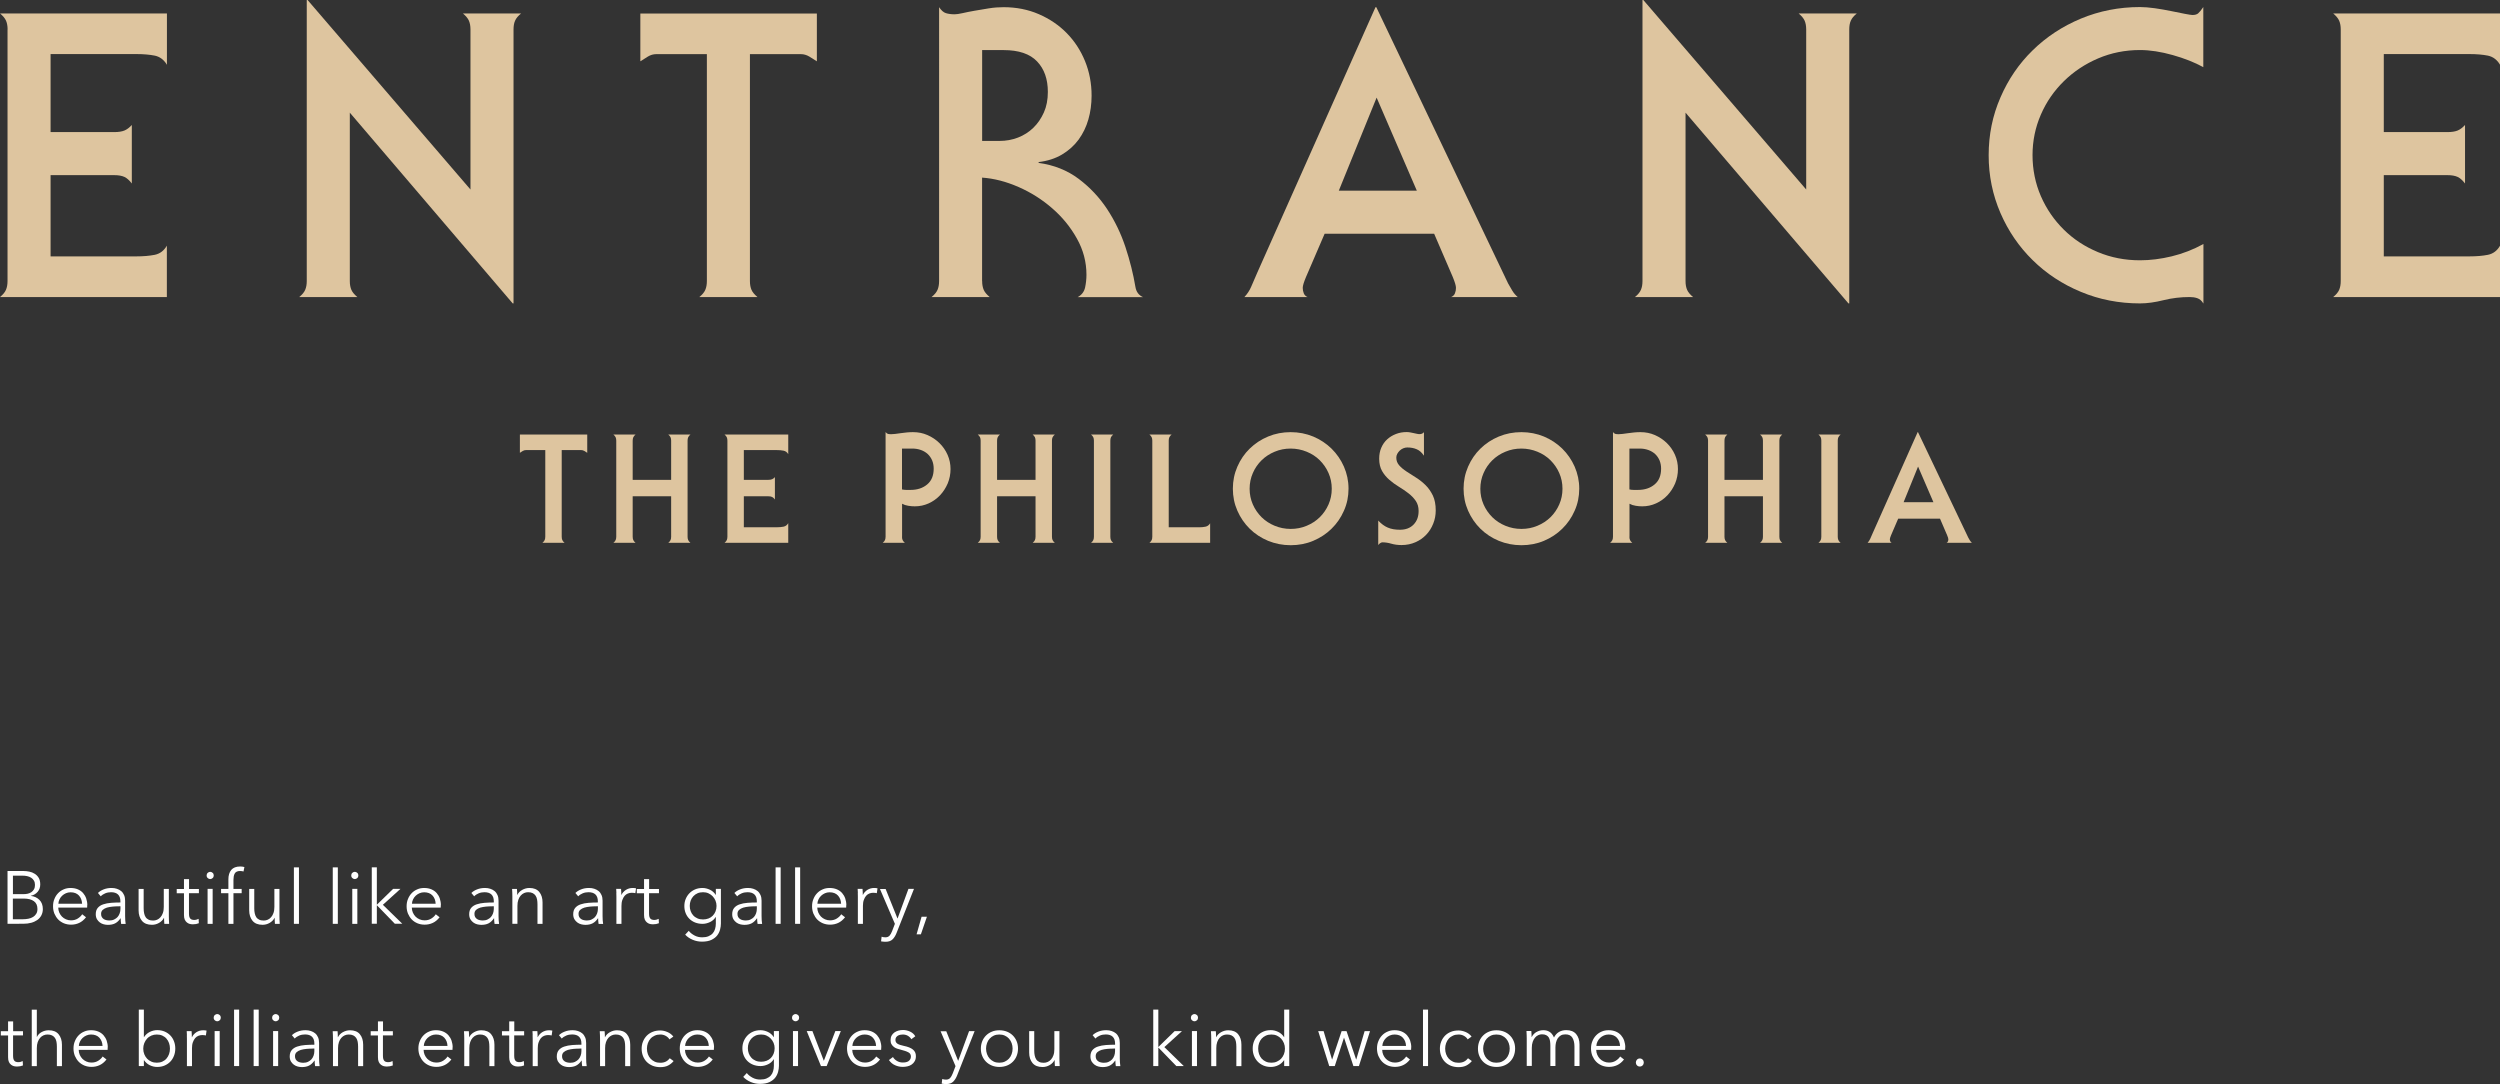
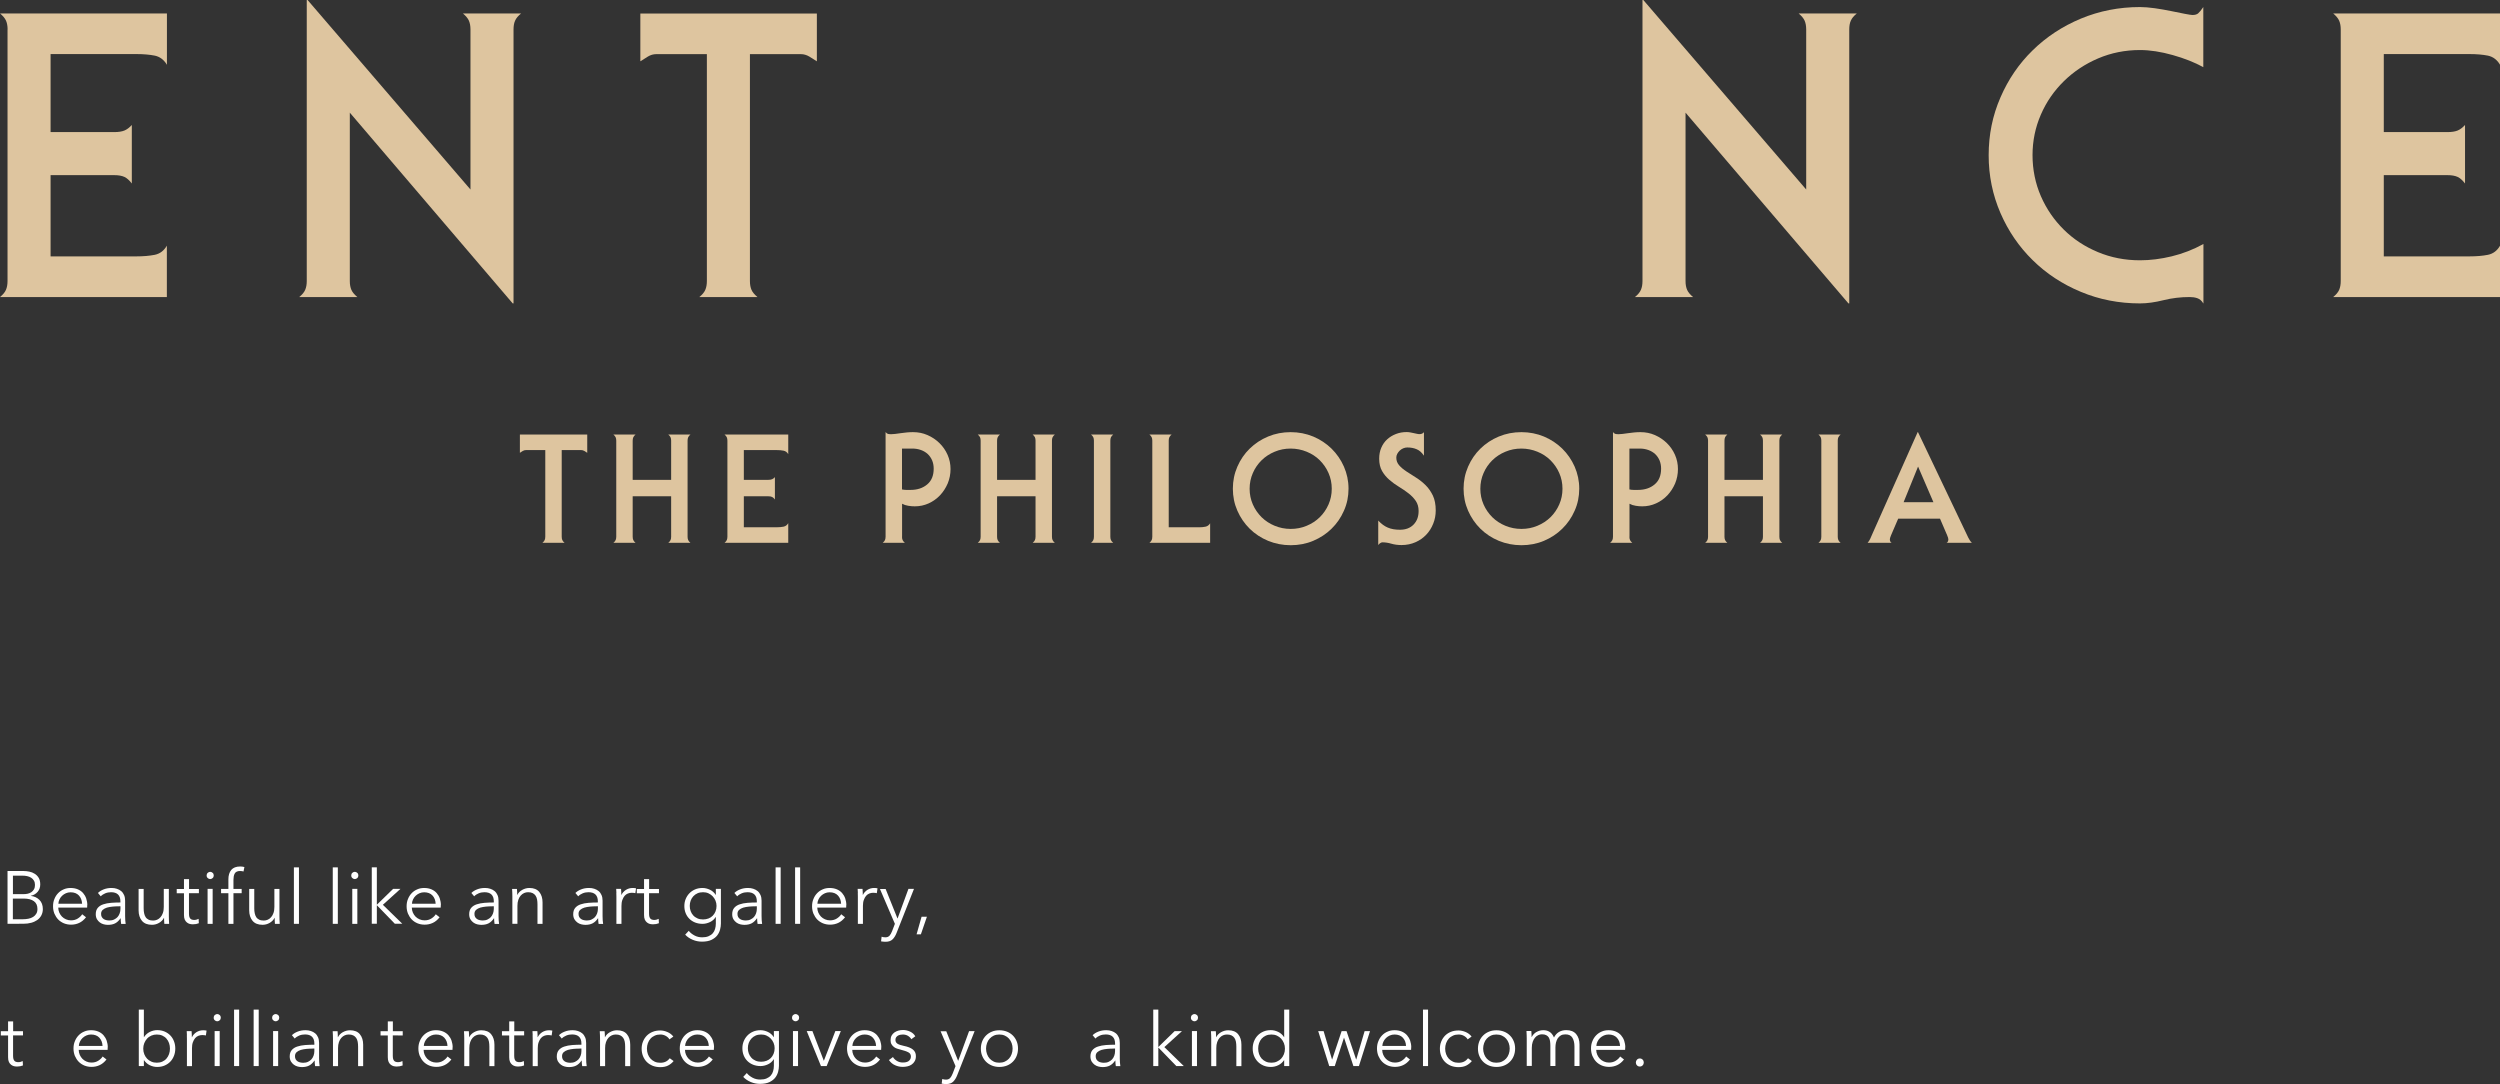
<svg xmlns="http://www.w3.org/2000/svg" id="_レイヤー_2" data-name="レイヤー 2" viewBox="0 0 365.27 158.38">
  <rect x="0" y="0" width="365.27" height="158.38" fill="#333333" stroke="none" />
  <defs>
    <style>
      .cls-1 {
        fill: #fff;
      }

      .cls-2 {
        fill: #dec59f;
      }
    </style>
  </defs>
  <g id="_レイヤー_1-2" data-name="レイヤー 1">
    <g>
      <g>
        <path class="cls-2" d="M1.11,4.3c0-.5-.08-.93-.23-1.28-.16-.35-.45-.7-.87-1.05h24.38v7.5c-.43-.73-1.02-1.18-1.77-1.34-.76-.15-1.66-.23-2.71-.23H7.39v11.4h9.31c.62,0,1.11-.08,1.48-.23.37-.15.73-.43,1.08-.81v8.55c-.35-.46-.71-.78-1.08-.96-.37-.17-.86-.26-1.48-.26H7.39v11.87h12.51c1.05,0,1.95-.08,2.71-.23.76-.16,1.35-.6,1.77-1.34v7.51H0c.43-.35.72-.7.87-1.05.15-.35.23-.78.23-1.28V4.3Z" />
        <path class="cls-2" d="M44.94,0l23.8,27.69V4.3c0-.5-.08-.93-.23-1.28-.16-.35-.45-.7-.87-1.05h8.49c-.43.35-.72.7-.87,1.05-.16.35-.23.78-.23,1.28v40.03h-.12l-23.8-27.87v24.61c0,.51.08.93.23,1.28s.45.7.87,1.05h-8.49c.43-.35.72-.7.87-1.05.15-.35.23-.78.23-1.28V0h.12Z" />
        <path class="cls-2" d="M119.35,1.98v6.98c-.35-.23-.72-.46-1.11-.7-.39-.23-.8-.35-1.22-.35h-7.45v33.16c0,.51.08.93.23,1.28s.45.7.87,1.05h-8.49c.43-.35.72-.7.87-1.05.15-.35.23-.78.23-1.28V7.91h-7.39c-.43,0-.84.12-1.22.35-.39.23-.76.47-1.11.7V1.98h25.77Z" />
-         <path class="cls-2" d="M143.5,41.07c0,.51.08.93.23,1.28s.45.7.87,1.05h-8.49c.43-.35.72-.7.87-1.05.15-.35.23-.78.23-1.28V1.05c.31.46.64.76.99.87s.78.17,1.28.17c.27,0,.66-.06,1.16-.17.5-.12,1.08-.23,1.75-.35.66-.12,1.36-.23,2.09-.35.74-.12,1.45-.17,2.15-.17,1.86,0,3.58.34,5.15,1.02,1.57.68,2.93,1.6,4.07,2.76,1.14,1.16,2.04,2.53,2.68,4.1.64,1.57.96,3.25.96,5.03,0,1.24-.16,2.41-.47,3.49-.31,1.09-.79,2.07-1.42,2.94-.64.87-1.45,1.6-2.42,2.18s-2.11.95-3.43,1.11v.12c2.25.31,4.2,1.09,5.85,2.33,1.65,1.24,3.03,2.71,4.16,4.42,1.12,1.71,2.02,3.56,2.68,5.56.66,2,1.14,3.93,1.45,5.79.12.74.49,1.24,1.11,1.51h-9.54c.58-.31.94-.78,1.08-1.4.13-.62.2-1.24.2-1.86,0-1.86-.46-3.63-1.4-5.3-.93-1.67-2.13-3.14-3.61-4.42-1.47-1.28-3.11-2.32-4.92-3.11-1.8-.79-3.58-1.25-5.32-1.37v15.12ZM143.5,20.59h2.56c.93,0,1.82-.16,2.68-.49.85-.33,1.6-.81,2.24-1.43.64-.62,1.15-1.37,1.54-2.24s.58-1.87.58-3c0-1.86-.52-3.35-1.57-4.45-1.05-1.11-2.68-1.66-4.89-1.66h-3.14v13.26Z" />
-         <path class="cls-2" d="M181.82,43.4c.43-.46.76-.97.99-1.51.23-.54.54-1.26.93-2.15L200.97,1.05h.12l19.26,40.37c.19.35.4.7.61,1.05s.47.66.79.93h-9.72c.27-.12.46-.3.55-.55.1-.25.15-.51.15-.79,0-.31-.16-.83-.46-1.57l-2.73-6.34h-16l-2.73,6.34c-.31.74-.47,1.26-.47,1.57,0,.27.05.53.15.79.1.25.28.44.55.55h-9.19ZM201.14,14.25l-5.53,13.61h11.4l-5.88-13.61Z" />
        <path class="cls-2" d="M240.1,0l23.8,27.69V4.3c0-.5-.08-.93-.23-1.28-.16-.35-.45-.7-.87-1.05h8.49c-.43.35-.72.7-.87,1.05-.16.35-.23.78-.23,1.28v40.03h-.12l-23.8-27.87v24.61c0,.51.08.93.23,1.28s.45.7.87,1.05h-8.49c.43-.35.72-.7.87-1.05.15-.35.23-.78.23-1.28V0h.12Z" />
        <path class="cls-2" d="M321.92,44.33c-.23-.39-.52-.64-.87-.76s-.72-.17-1.11-.17c-1.32,0-2.6.15-3.84.46-1.24.31-2.39.47-3.43.47-3.06,0-5.94-.56-8.64-1.69-2.7-1.12-5.04-2.66-7.04-4.63-2-1.96-3.57-4.26-4.71-6.89-1.14-2.64-1.72-5.45-1.72-8.44s.57-5.8,1.72-8.44c1.14-2.64,2.71-4.94,4.71-6.89,2-1.96,4.34-3.5,7.04-4.63,2.7-1.12,5.58-1.69,8.64-1.69.62,0,1.34.06,2.15.17.81.12,1.6.25,2.36.41.76.15,1.43.29,2.04.41.6.12.98.17,1.13.17.35,0,.62-.08.81-.23.19-.16.45-.47.76-.93v8.78c-1.28-.7-2.77-1.29-4.48-1.77s-3.3-.73-4.77-.73c-2.17,0-4.21.41-6.11,1.22-1.9.81-3.57,1.92-5,3.32s-2.56,3.02-3.37,4.89c-.81,1.86-1.22,3.84-1.22,5.93s.41,4.13,1.22,5.99c.81,1.86,1.93,3.49,3.35,4.89,1.41,1.4,3.08,2.49,5,3.29,1.92.8,3.96,1.19,6.14,1.19,1.47,0,3.02-.19,4.63-.58,1.61-.39,3.15-.99,4.63-1.8v8.67Z" />
        <path class="cls-2" d="M342,4.3c0-.5-.08-.93-.23-1.28-.16-.35-.45-.7-.87-1.05h24.38v7.5c-.43-.73-1.02-1.18-1.77-1.34-.76-.15-1.66-.23-2.71-.23h-12.51v11.4h9.31c.62,0,1.11-.08,1.48-.23.37-.15.73-.43,1.08-.81v8.55c-.35-.46-.71-.78-1.08-.96-.37-.17-.86-.26-1.48-.26h-9.31v11.87h12.51c1.05,0,1.95-.08,2.71-.23.76-.16,1.35-.6,1.77-1.34v7.51h-24.38c.43-.35.72-.7.87-1.05.15-.35.23-.78.23-1.28V4.3Z" />
      </g>
      <g>
        <path class="cls-2" d="M85.8,63.49v2.67c-.13-.09-.27-.18-.42-.27-.15-.09-.3-.13-.47-.13h-2.84v12.66c0,.19.03.36.09.49.06.13.17.27.33.4h-3.24c.16-.13.27-.27.33-.4.06-.13.09-.3.09-.49v-12.66h-2.82c-.16,0-.32.04-.47.13-.15.09-.29.18-.42.27v-2.67h9.84Z" />
        <path class="cls-2" d="M92.44,72.51v5.91c0,.19.03.36.09.49s.17.27.33.4h-3.24c.16-.13.27-.27.33-.4s.09-.3.09-.49v-14.04c0-.19-.03-.36-.09-.49s-.17-.27-.33-.4h3.24c-.16.13-.27.27-.33.4s-.09.3-.09.49v5.73h5.62v-5.73c0-.19-.03-.36-.09-.49-.06-.13-.17-.27-.33-.4h3.24c-.16.13-.27.27-.33.4-.06.13-.09.3-.09.49v14.04c0,.19.03.36.09.49.06.13.17.27.33.4h-3.24c.16-.13.27-.27.33-.4.06-.13.09-.3.09-.49v-5.91h-5.62Z" />
        <path class="cls-2" d="M106.28,64.38c0-.19-.03-.36-.09-.49s-.17-.27-.33-.4h9.31v2.87c-.16-.28-.39-.45-.68-.51-.29-.06-.63-.09-1.03-.09h-4.78v4.35h3.56c.24,0,.43-.03.57-.09s.28-.16.41-.31v3.27c-.13-.18-.27-.3-.41-.37s-.33-.1-.57-.1h-3.56v4.53h4.78c.4,0,.74-.03,1.03-.09.29-.06.51-.23.68-.51v2.87h-9.31c.16-.13.27-.27.33-.4s.09-.3.09-.49v-14.04Z" />
        <path class="cls-2" d="M131.79,78.42c0,.19.03.36.09.49.06.13.17.27.33.4h-3.24c.16-.13.27-.27.33-.4.06-.13.09-.3.09-.49v-15.29c.12.15.24.24.36.27.12.03.27.04.47.04.13,0,.32-.01.57-.04.24-.03.51-.07.81-.11s.6-.08.92-.11c.32-.03.61-.04.88-.04.76,0,1.46.14,2.12.43.66.29,1.24.68,1.74,1.17.5.49.9,1.06,1.19,1.72.29.66.43,1.35.43,2.08s-.14,1.44-.41,2.09c-.28.65-.65,1.23-1.12,1.73s-1.03.9-1.67,1.19c-.64.29-1.31.43-2.02.43-.3,0-.61-.02-.95-.08-.34-.05-.64-.15-.91-.3v4.82ZM131.79,71.51c.19.04.4.07.62.07h.64c.98,0,1.79-.27,2.42-.8.64-.53.95-1.3.95-2.31,0-.44-.08-.85-.23-1.21-.16-.36-.37-.67-.64-.92s-.6-.45-.99-.59c-.39-.14-.8-.21-1.24-.21h-1.53v5.98Z" />
        <path class="cls-2" d="M145.68,72.51v5.91c0,.19.03.36.09.49s.17.27.33.4h-3.24c.16-.13.27-.27.33-.4s.09-.3.09-.49v-14.04c0-.19-.03-.36-.09-.49s-.17-.27-.33-.4h3.24c-.16.13-.27.27-.33.4s-.09.3-.09.49v5.73h5.62v-5.73c0-.19-.03-.36-.09-.49-.06-.13-.17-.27-.33-.4h3.24c-.16.13-.27.27-.33.4-.06.13-.09.3-.09.49v14.04c0,.19.03.36.09.49.06.13.17.27.33.4h-3.24c.16-.13.27-.27.33-.4.06-.13.09-.3.09-.49v-5.91h-5.62Z" />
        <path class="cls-2" d="M159.83,64.38c0-.19-.03-.36-.09-.49-.06-.13-.17-.27-.33-.4h3.24c-.16.13-.27.27-.33.4-.06.13-.09.3-.09.49v14.04c0,.19.03.36.09.49.06.13.17.27.33.4h-3.24c.16-.13.27-.27.33-.4.06-.13.09-.3.09-.49v-14.04Z" />
        <path class="cls-2" d="M176.81,79.31h-8.87c.16-.13.27-.27.33-.4s.09-.3.09-.49v-14.04c0-.19-.03-.36-.09-.49s-.17-.27-.33-.4h3.24c-.16.13-.27.27-.33.4s-.09.3-.09.49v12.66h4.53c.3,0,.58-.03.86-.09.27-.06.49-.22.66-.49v2.84Z" />
        <path class="cls-2" d="M197.03,71.4c0,1.14-.22,2.22-.67,3.22-.44,1.01-1.05,1.89-1.81,2.63-.76.75-1.66,1.34-2.68,1.77-1.02.43-2.12.64-3.29.64s-2.27-.22-3.3-.64c-1.03-.43-1.93-1.02-2.69-1.77-.76-.75-1.36-1.63-1.8-2.63s-.66-2.08-.66-3.22.22-2.21.66-3.22,1.04-1.89,1.8-2.63c.76-.75,1.66-1.34,2.69-1.77,1.03-.43,2.13-.64,3.3-.64s2.27.22,3.29.64c1.02.43,1.91,1.02,2.68,1.77.76.75,1.37,1.63,1.81,2.63.44,1.01.67,2.08.67,3.22ZM188.58,65.54c-.83,0-1.61.15-2.34.46-.73.3-1.37.72-1.91,1.25-.54.53-.97,1.15-1.28,1.87-.31.71-.47,1.47-.47,2.29s.16,1.58.47,2.29c.31.71.74,1.33,1.28,1.87.54.53,1.18.95,1.91,1.25.73.3,1.51.46,2.34.46s1.61-.15,2.34-.46c.73-.3,1.37-.72,1.91-1.25s.97-1.16,1.28-1.87c.31-.71.47-1.47.47-2.29s-.16-1.58-.47-2.29c-.31-.71-.74-1.33-1.28-1.87s-1.18-.95-1.91-1.25c-.73-.3-1.52-.46-2.34-.46Z" />
        <path class="cls-2" d="M201.36,76.05c.46.49.93.84,1.42,1.04.49.21,1.07.31,1.76.31.84,0,1.51-.25,2-.76s.73-1.16.73-1.98c0-.58-.14-1.07-.42-1.48s-.64-.78-1.07-1.11c-.43-.33-.89-.65-1.39-.95-.5-.3-.96-.64-1.39-1.01-.43-.37-.79-.8-1.07-1.29-.28-.49-.42-1.09-.42-1.8,0-.59.1-1.13.31-1.61.21-.48.49-.89.86-1.22.36-.33.79-.59,1.28-.78.49-.19,1.01-.28,1.56-.28.19,0,.37.02.53.05s.33.07.49.1c.16.03.31.06.46.1.14.04.29.05.43.05.12,0,.23-.02.34-.07.11-.04.2-.12.28-.22v3.44c-.3-.44-.64-.76-1.04-.93-.4-.18-.87-.27-1.4-.27-.19,0-.39.04-.58.12-.19.08-.36.19-.51.33s-.27.3-.37.48c-.1.18-.14.36-.14.56,0,.43.14.8.42,1.12.28.32.64.62,1.07.9.43.28.89.58,1.39.89s.96.68,1.39,1.1c.43.42.78.93,1.07,1.52.28.59.42,1.32.42,2.18,0,.68-.12,1.33-.37,1.94-.24.61-.58,1.15-1.02,1.61s-.96.83-1.58,1.1c-.61.27-1.29.41-2.03.41-.55,0-1.04-.07-1.49-.2-.44-.13-.88-.2-1.31-.2-.09,0-.19.04-.31.12-.12.08-.22.17-.29.28v-3.62Z" />
        <path class="cls-2" d="M230.74,71.4c0,1.14-.22,2.22-.67,3.22-.44,1.01-1.05,1.89-1.81,2.63-.76.75-1.66,1.34-2.68,1.77-1.02.43-2.12.64-3.29.64s-2.27-.22-3.3-.64c-1.03-.43-1.93-1.02-2.69-1.77-.76-.75-1.36-1.63-1.8-2.63s-.66-2.08-.66-3.22.22-2.21.66-3.22,1.04-1.89,1.8-2.63c.76-.75,1.66-1.34,2.69-1.77,1.03-.43,2.13-.64,3.3-.64s2.27.22,3.29.64c1.02.43,1.91,1.02,2.68,1.77.76.75,1.37,1.63,1.81,2.63.44,1.01.67,2.08.67,3.22ZM222.29,65.54c-.83,0-1.61.15-2.34.46-.73.3-1.37.72-1.91,1.25-.54.53-.97,1.15-1.28,1.87-.31.71-.47,1.47-.47,2.29s.16,1.58.47,2.29c.31.71.74,1.33,1.28,1.87.54.53,1.18.95,1.91,1.25.73.3,1.51.46,2.34.46s1.61-.15,2.34-.46c.73-.3,1.37-.72,1.91-1.25s.97-1.16,1.28-1.87c.31-.71.47-1.47.47-2.29s-.16-1.58-.47-2.29c-.31-.71-.74-1.33-1.28-1.87s-1.18-.95-1.91-1.25c-.73-.3-1.52-.46-2.34-.46Z" />
        <path class="cls-2" d="M238.07,78.42c0,.19.03.36.09.49.06.13.17.27.33.4h-3.24c.16-.13.27-.27.33-.4.06-.13.09-.3.09-.49v-15.29c.12.15.24.24.36.27.12.03.27.04.47.04.13,0,.32-.01.57-.04.24-.03.51-.07.81-.11s.6-.08.92-.11c.32-.03.61-.04.88-.04.76,0,1.46.14,2.12.43.66.29,1.24.68,1.74,1.17.5.49.9,1.06,1.19,1.72.29.66.43,1.35.43,2.08s-.14,1.44-.41,2.09c-.28.65-.65,1.23-1.12,1.73s-1.03.9-1.67,1.19c-.64.29-1.31.43-2.02.43-.3,0-.61-.02-.95-.08-.34-.05-.64-.15-.91-.3v4.82ZM238.07,71.51c.19.04.4.07.62.07h.64c.98,0,1.79-.27,2.42-.8.64-.53.95-1.3.95-2.31,0-.44-.08-.85-.23-1.21-.16-.36-.37-.67-.64-.92s-.6-.45-.99-.59c-.39-.14-.8-.21-1.24-.21h-1.53v5.98Z" />
        <path class="cls-2" d="M251.96,72.51v5.91c0,.19.03.36.09.49s.17.27.33.4h-3.24c.16-.13.27-.27.33-.4s.09-.3.09-.49v-14.04c0-.19-.03-.36-.09-.49s-.17-.27-.33-.4h3.24c-.16.13-.27.27-.33.4s-.09.3-.09.49v5.73h5.62v-5.73c0-.19-.03-.36-.09-.49-.06-.13-.17-.27-.33-.4h3.24c-.16.13-.27.27-.33.4-.06.13-.09.3-.09.49v14.04c0,.19.03.36.09.49.06.13.17.27.33.4h-3.24c.16-.13.27-.27.33-.4.06-.13.09-.3.09-.49v-5.91h-5.62Z" />
        <path class="cls-2" d="M266.11,64.38c0-.19-.03-.36-.09-.49-.06-.13-.17-.27-.33-.4h3.24c-.16.13-.27.27-.33.4-.06.13-.09.3-.09.49v14.04c0,.19.03.36.09.49.06.13.17.27.33.4h-3.24c.16-.13.27-.27.33-.4.06-.13.09-.3.09-.49v-14.04Z" />
        <path class="cls-2" d="M272.87,79.31c.16-.18.29-.37.38-.58.09-.21.21-.48.36-.82l6.58-14.78h.04l7.35,15.42c.07.13.15.27.23.4s.18.25.3.36h-3.71c.1-.04.17-.11.21-.21.04-.1.06-.2.06-.3,0-.12-.06-.32-.18-.6l-1.04-2.42h-6.11l-1.04,2.42c-.12.28-.18.48-.18.6,0,.1.02.2.06.3.04.1.11.17.21.21h-3.51ZM280.24,68.18l-2.11,5.2h4.36l-2.24-5.2Z" />
      </g>
      <g>
        <path class="cls-1" d="M1.1,127.26h2.3c.29,0,.59.03.88.09.3.06.57.17.8.32.24.15.43.35.58.6.15.25.22.57.22.96,0,.41-.12.76-.37,1.06-.25.3-.58.5-1,.59v.02c.5.06.92.25,1.25.58s.5.78.5,1.35c0,.32-.07.61-.2.88-.13.26-.32.49-.57.68-.25.18-.55.33-.9.43-.36.1-.76.15-1.2.15H1.1v-7.72ZM1.89,130.64h1.58c.19,0,.38-.02.57-.06.19-.04.37-.12.53-.22.16-.11.29-.24.39-.42.1-.17.15-.39.15-.64s-.05-.46-.15-.63c-.1-.17-.23-.31-.4-.42-.17-.11-.36-.19-.59-.24s-.46-.07-.72-.07h-1.36v2.7ZM1.89,134.31h1.46c.28,0,.55-.03.81-.08.26-.05.48-.14.68-.26.19-.12.35-.28.46-.47.12-.19.17-.42.17-.69,0-.51-.17-.89-.52-1.14-.35-.25-.83-.38-1.47-.38h-1.6v3.02Z" />
        <path class="cls-1" d="M12.74,132.27v.16c0,.06,0,.12-.01.18h-4.22c0,.26.06.5.15.72.1.23.23.42.39.59.17.17.36.3.59.4.23.1.47.15.73.15.39,0,.72-.09,1-.27.28-.18.49-.38.64-.62l.56.44c-.31.39-.64.66-1.01.83-.37.17-.76.25-1.18.25-.38,0-.73-.07-1.05-.2-.32-.14-.6-.32-.83-.56-.23-.24-.41-.53-.55-.85-.13-.33-.2-.68-.2-1.07s.06-.74.2-1.07c.13-.33.31-.61.54-.85.23-.24.5-.43.82-.56.31-.14.65-.2,1.01-.2.4,0,.75.07,1.06.2.3.13.56.31.76.54s.36.5.46.8.16.63.16.98ZM11.99,132.03c-.02-.48-.17-.87-.46-1.19-.29-.31-.69-.47-1.22-.47-.25,0-.47.05-.68.14-.21.09-.4.22-.56.37-.16.16-.29.33-.38.53-.1.2-.15.41-.16.63h3.47Z" />
        <path class="cls-1" d="M17.59,131.68c0-.44-.12-.77-.35-.99s-.57-.33-1.01-.33c-.3,0-.59.05-.85.16-.26.11-.48.25-.66.44l-.41-.49c.21-.21.49-.39.83-.52.35-.14.73-.21,1.17-.21.28,0,.53.04.77.12.24.08.45.19.63.34.18.15.32.35.42.58.1.23.15.51.15.82v2.24c0,.2,0,.4.02.61s.04.39.06.54h-.66c-.02-.12-.04-.26-.05-.4-.02-.15-.02-.29-.02-.42h-.02c-.23.34-.5.59-.79.74-.29.15-.65.22-1.06.22-.2,0-.4-.03-.6-.08s-.4-.14-.57-.27c-.17-.12-.31-.29-.43-.48-.11-.2-.17-.44-.17-.72,0-.39.1-.71.3-.94.2-.23.46-.4.8-.51.33-.11.72-.19,1.15-.22s.88-.05,1.35-.05v-.16ZM17.38,132.42c-.3,0-.61.01-.92.04-.31.03-.59.08-.84.15-.25.08-.45.19-.61.33-.16.15-.24.34-.24.58,0,.18.03.34.1.46s.16.22.28.3.25.13.39.16c.14.03.29.05.43.05.26,0,.49-.04.7-.14s.37-.22.51-.37c.14-.16.24-.34.31-.54.07-.2.11-.42.11-.65v-.38h-.22Z" />
        <path class="cls-1" d="M24.01,134.98c-.01-.14-.02-.29-.03-.46,0-.17-.01-.31-.01-.41h-.02c-.15.3-.38.54-.71.73s-.67.28-1.04.28c-.65,0-1.13-.19-1.46-.58-.32-.39-.49-.9-.49-1.53v-3.13h.74v2.83c0,.27.02.51.07.73.04.22.12.4.22.56s.25.28.43.37c.18.09.4.13.67.13.2,0,.39-.04.57-.12.19-.08.35-.2.5-.37.15-.16.26-.37.35-.62.09-.25.13-.55.13-.89v-2.62h.74v3.98c0,.14,0,.32.01.53,0,.22.02.41.03.59h-.71Z" />
        <path class="cls-1" d="M29.05,130.5h-1.44v2.97c0,.19.02.35.05.47.04.12.09.22.16.29s.15.12.25.14c.1.03.2.04.31.04.1,0,.21-.01.32-.04.11-.03.22-.07.32-.12l.03.64c-.13.05-.27.09-.41.12-.14.02-.3.04-.46.04-.14,0-.28-.02-.44-.05-.15-.04-.29-.11-.42-.21-.13-.1-.24-.24-.32-.41s-.12-.4-.12-.69v-3.18h-1.06v-.62h1.06v-1.44h.74v1.44h1.44v.62Z" />
        <path class="cls-1" d="M31.23,127.91c0,.15-.05.28-.16.38-.11.1-.23.15-.36.15s-.25-.05-.36-.15c-.11-.1-.16-.22-.16-.38s.05-.28.16-.38c.11-.1.23-.15.36-.15s.25.05.36.15c.11.1.16.22.16.38ZM31.07,134.98h-.74v-5.11h.74v5.11Z" />
        <path class="cls-1" d="M35.31,130.5h-1.2v4.48h-.74v-4.48h-1.07v-.62h1.07v-1.4c0-.58.14-1.04.42-1.38.28-.33.72-.5,1.31-.5.09,0,.19,0,.3.02s.21.03.31.06l-.13.65c-.08-.02-.16-.04-.24-.05-.08-.01-.17-.02-.27-.02-.19,0-.36.03-.49.1-.13.06-.23.16-.29.28s-.12.26-.14.42c-.02.16-.04.33-.04.51v1.31h1.2v.62Z" />
        <path class="cls-1" d="M40.17,134.98c-.01-.14-.02-.29-.03-.46,0-.17-.01-.31-.01-.41h-.02c-.15.3-.38.54-.71.73s-.67.28-1.04.28c-.65,0-1.13-.19-1.46-.58-.32-.39-.49-.9-.49-1.53v-3.13h.74v2.83c0,.27.02.51.07.73.04.22.12.4.22.56s.25.28.43.37c.18.09.4.13.67.13.2,0,.39-.04.57-.12.19-.08.35-.2.5-.37.15-.16.26-.37.35-.62.09-.25.13-.55.13-.89v-2.62h.74v3.98c0,.14,0,.32.01.53,0,.22.02.41.03.59h-.71Z" />
        <path class="cls-1" d="M43.68,134.98h-.74v-8.25h.74v8.25Z" />
        <path class="cls-1" d="M49.36,134.98h-.74v-8.25h.74v8.25Z" />
        <path class="cls-1" d="M52.36,127.91c0,.15-.05.28-.16.38-.11.1-.23.15-.36.15s-.25-.05-.36-.15c-.11-.1-.16-.22-.16-.38s.05-.28.16-.38c.11-.1.23-.15.36-.15s.25.05.36.15c.11.1.16.22.16.38ZM52.21,134.98h-.74v-5.11h.74v5.11Z" />
        <path class="cls-1" d="M55.05,132.17h.03l2.36-2.3h1.07l-2.57,2.33,2.84,2.77h-1.09l-2.6-2.68h-.03v2.68h-.74v-8.25h.74v5.44Z" />
        <path class="cls-1" d="M64.4,132.27v.16c0,.06,0,.12-.01.18h-4.22c0,.26.06.5.15.72.1.23.23.42.39.59.17.17.36.3.59.4.23.1.47.15.73.15.39,0,.72-.09,1-.27.28-.18.49-.38.64-.62l.56.44c-.31.39-.64.66-1.01.83-.37.17-.76.25-1.18.25-.38,0-.73-.07-1.05-.2-.32-.14-.6-.32-.83-.56-.23-.24-.41-.53-.55-.85-.13-.33-.2-.68-.2-1.07s.06-.74.2-1.07c.13-.33.31-.61.54-.85.23-.24.5-.43.82-.56.31-.14.65-.2,1.01-.2.4,0,.75.07,1.06.2.3.13.56.31.76.54s.36.5.46.8.16.63.16.98ZM63.65,132.03c-.02-.48-.17-.87-.46-1.19-.29-.31-.69-.47-1.22-.47-.25,0-.47.05-.68.14-.21.09-.4.22-.56.37-.16.16-.29.33-.38.53-.1.2-.15.41-.16.63h3.47Z" />
        <path class="cls-1" d="M72.15,131.68c0-.44-.12-.77-.35-.99s-.57-.33-1.01-.33c-.3,0-.59.05-.85.16-.26.11-.48.25-.66.44l-.41-.49c.21-.21.49-.39.83-.52.35-.14.73-.21,1.17-.21.28,0,.53.04.77.12.24.08.45.19.63.34.18.15.32.35.42.58.1.23.15.51.15.82v2.24c0,.2,0,.4.02.61s.04.39.06.54h-.66c-.02-.12-.04-.26-.05-.4-.02-.15-.02-.29-.02-.42h-.02c-.23.34-.5.59-.79.74-.29.15-.65.22-1.06.22-.2,0-.4-.03-.6-.08s-.4-.14-.57-.27c-.17-.12-.31-.29-.43-.48-.11-.2-.17-.44-.17-.72,0-.39.1-.71.3-.94.2-.23.46-.4.8-.51.33-.11.72-.19,1.15-.22s.88-.05,1.35-.05v-.16ZM71.93,132.42c-.3,0-.61.01-.92.04-.31.03-.59.08-.84.15-.25.08-.45.19-.61.33-.16.15-.24.34-.24.58,0,.18.03.34.1.46s.16.22.28.3.25.13.39.16c.14.03.29.05.43.05.26,0,.49-.04.7-.14s.37-.22.51-.37c.14-.16.24-.34.31-.54.07-.2.11-.42.11-.65v-.38h-.22Z" />
        <path class="cls-1" d="M75.53,129.87c.01.14.02.29.03.46,0,.17.01.31.01.42h.02c.14-.3.38-.54.71-.73.33-.18.67-.28,1.04-.28.65,0,1.13.19,1.45.58s.48.9.48,1.53v3.13h-.74v-2.83c0-.27-.02-.51-.06-.73-.04-.22-.12-.41-.22-.56-.11-.16-.25-.28-.43-.37s-.4-.13-.67-.13c-.2,0-.39.04-.57.12-.18.08-.35.2-.5.37-.15.16-.26.37-.35.62-.09.25-.13.55-.13.89v2.62h-.74v-3.98c0-.14,0-.32-.01-.53,0-.22-.02-.41-.03-.59h.71Z" />
        <path class="cls-1" d="M87.35,131.68c0-.44-.12-.77-.35-.99s-.57-.33-1.01-.33c-.3,0-.59.05-.85.16-.26.11-.48.25-.66.44l-.41-.49c.21-.21.49-.39.83-.52.35-.14.73-.21,1.17-.21.28,0,.53.04.77.12.24.08.45.19.63.34.18.15.32.35.42.58.1.23.15.51.15.82v2.24c0,.2,0,.4.02.61s.04.39.06.54h-.66c-.02-.12-.04-.26-.05-.4-.02-.15-.02-.29-.02-.42h-.02c-.23.34-.5.59-.79.74-.29.15-.65.22-1.06.22-.2,0-.4-.03-.6-.08s-.4-.14-.57-.27c-.17-.12-.31-.29-.43-.48-.11-.2-.17-.44-.17-.72,0-.39.1-.71.3-.94.2-.23.46-.4.8-.51.33-.11.72-.19,1.15-.22s.88-.05,1.35-.05v-.16ZM87.14,132.42c-.3,0-.61.01-.92.04-.31.03-.59.08-.84.15-.25.08-.45.19-.61.33-.16.15-.24.34-.24.58,0,.18.03.34.1.46s.16.22.28.3.25.13.39.16c.14.03.29.05.43.05.26,0,.49-.04.7-.14s.37-.22.51-.37c.14-.16.24-.34.31-.54.07-.2.11-.42.11-.65v-.38h-.22Z" />
        <path class="cls-1" d="M90.06,130.46c0-.22-.02-.41-.03-.59h.71c.01.14.02.29.03.46,0,.17.01.31.01.42h.02c.14-.3.36-.54.65-.73.29-.18.62-.28.98-.28.09,0,.18,0,.26.01.08,0,.15.02.24.04l-.1.71s-.12-.03-.22-.04-.2-.02-.31-.02c-.19,0-.39.04-.57.11-.18.07-.34.19-.47.34s-.24.36-.33.6c-.09.24-.13.54-.13.88v2.61h-.74v-3.98c0-.14,0-.32-.01-.53Z" />
        <path class="cls-1" d="M96.27,130.5h-1.44v2.97c0,.19.02.35.05.47.04.12.09.22.16.29s.15.12.25.14c.1.03.2.04.31.04.1,0,.21-.01.32-.04.11-.03.22-.07.32-.12l.03.64c-.13.05-.27.09-.41.12-.14.02-.3.04-.46.04-.14,0-.28-.02-.44-.05-.15-.04-.29-.11-.42-.21-.13-.1-.24-.24-.32-.41s-.12-.4-.12-.69v-3.18h-1.06v-.62h1.06v-1.44h.74v1.44h1.44v.62Z" />
        <path class="cls-1" d="M100.64,136.01c.2.26.48.48.83.67s.73.27,1.12.27c.37,0,.67-.05.93-.16.26-.11.46-.25.62-.43.16-.18.27-.39.34-.64.07-.24.11-.5.11-.78v-.96h-.02c-.2.32-.47.57-.83.74-.36.17-.73.26-1.1.26-.4,0-.76-.07-1.09-.2-.32-.13-.6-.31-.83-.54-.23-.23-.41-.5-.54-.82s-.19-.67-.19-1.04.06-.7.19-1.02.31-.6.54-.84c.23-.24.51-.43.83-.57.32-.14.69-.21,1.09-.21.37,0,.73.09,1.09.26.36.17.64.43.84.75h.02v-.88h.74v5.06c0,.28-.04.57-.12.88-.08.31-.22.6-.42.86s-.49.48-.84.65-.82.26-1.39.26c-.47,0-.92-.09-1.35-.27-.43-.18-.8-.43-1.1-.75l.53-.57ZM100.78,132.36c0,.27.04.52.13.76.09.24.21.45.38.63.16.18.37.32.61.43.24.11.51.16.82.16.28,0,.55-.05.79-.14.24-.09.45-.23.62-.4s.31-.38.41-.63c.1-.24.15-.52.15-.81,0-.27-.05-.52-.15-.77-.1-.24-.24-.45-.41-.63-.17-.18-.38-.33-.62-.44s-.5-.16-.79-.16c-.31,0-.58.05-.82.16-.24.11-.44.25-.61.44-.16.18-.29.39-.38.63-.09.24-.13.5-.13.77Z" />
        <path class="cls-1" d="M110.58,131.68c0-.44-.12-.77-.35-.99s-.57-.33-1.01-.33c-.3,0-.59.05-.85.16-.26.11-.48.25-.66.44l-.41-.49c.21-.21.49-.39.83-.52.35-.14.73-.21,1.17-.21.28,0,.53.04.77.12.24.08.45.19.63.34.18.15.32.35.42.58.1.23.15.51.15.82v2.24c0,.2,0,.4.02.61s.04.39.06.54h-.66c-.02-.12-.04-.26-.05-.4-.02-.15-.02-.29-.02-.42h-.02c-.23.34-.5.59-.79.74-.29.15-.65.22-1.06.22-.2,0-.4-.03-.6-.08s-.4-.14-.57-.27c-.17-.12-.31-.29-.43-.48-.11-.2-.17-.44-.17-.72,0-.39.1-.71.3-.94.2-.23.46-.4.8-.51.33-.11.72-.19,1.15-.22s.88-.05,1.35-.05v-.16ZM110.36,132.42c-.3,0-.61.01-.92.04-.31.03-.59.08-.84.15-.25.08-.45.19-.61.33-.16.15-.24.34-.24.58,0,.18.03.34.1.46s.16.22.28.3.25.13.39.16c.14.03.29.05.43.05.26,0,.49-.04.7-.14s.37-.22.51-.37c.14-.16.24-.34.31-.54.07-.2.11-.42.11-.65v-.38h-.22Z" />
        <path class="cls-1" d="M114.06,134.98h-.74v-8.25h.74v8.25Z" />
        <path class="cls-1" d="M116.91,134.98h-.74v-8.25h.74v8.25Z" />
        <path class="cls-1" d="M123.64,132.27v.16c0,.06,0,.12-.01.18h-4.22c0,.26.06.5.15.72.1.23.23.42.39.59.17.17.36.3.59.4.23.1.47.15.73.15.39,0,.72-.09,1-.27.28-.18.49-.38.64-.62l.56.44c-.31.39-.64.66-1.01.83-.37.17-.76.25-1.18.25-.38,0-.73-.07-1.05-.2-.32-.14-.6-.32-.83-.56-.23-.24-.41-.53-.55-.85-.13-.33-.2-.68-.2-1.07s.06-.74.2-1.07c.13-.33.31-.61.54-.85.23-.24.5-.43.82-.56.31-.14.65-.2,1.01-.2.4,0,.75.07,1.06.2.3.13.56.31.76.54s.36.5.46.8.16.63.16.98ZM122.89,132.03c-.02-.48-.17-.87-.46-1.19-.29-.31-.69-.47-1.22-.47-.25,0-.47.05-.68.14-.21.09-.4.22-.56.37-.16.16-.29.33-.38.53-.1.2-.15.41-.16.63h3.47Z" />
        <path class="cls-1" d="M125.34,130.46c0-.22-.02-.41-.03-.59h.71c.01.14.02.29.03.46,0,.17.01.31.01.42h.02c.14-.3.36-.54.65-.73.29-.18.62-.28.98-.28.09,0,.18,0,.26.01.08,0,.15.02.24.04l-.1.71s-.12-.03-.22-.04-.2-.02-.31-.02c-.19,0-.39.04-.57.11-.18.07-.34.19-.47.34s-.24.36-.33.6c-.09.24-.13.54-.13.88v2.61h-.74v-3.98c0-.14,0-.32-.01-.53Z" />
        <path class="cls-1" d="M131.13,134.18h.02l1.58-4.31h.81l-2.54,6.43c-.15.39-.35.71-.58.94-.24.24-.58.36-1.02.36-.23,0-.45-.02-.67-.06l.08-.68c.17.06.36.09.55.09.26,0,.45-.08.6-.23.14-.16.27-.38.38-.67l.41-1.07-2.18-5.09h.83l1.73,4.31Z" />
        <path class="cls-1" d="M134.54,136.51h-.62l.73-2.57h.78l-.88,2.57Z" />
        <path class="cls-1" d="M3.35,151.28h-1.44v2.97c0,.19.02.35.05.47.04.12.09.22.16.29s.15.12.25.14c.1.03.2.04.31.04.1,0,.21-.01.32-.04.11-.03.22-.07.32-.12l.03.64c-.13.05-.27.09-.41.12-.14.02-.3.04-.46.04-.14,0-.28-.02-.44-.05-.15-.04-.29-.11-.42-.21-.13-.1-.24-.24-.32-.41s-.12-.4-.12-.69v-3.18H.12v-.62h1.06v-1.44h.74v1.44h1.44v.62Z" />
-         <path class="cls-1" d="M5.4,151.5c.14-.3.37-.54.69-.71.32-.17.66-.26,1.02-.26.65,0,1.13.19,1.45.58s.49.9.49,1.53v3.13h-.74v-2.83c0-.27-.02-.51-.06-.73-.04-.22-.12-.41-.22-.56s-.25-.28-.43-.37c-.18-.09-.4-.13-.67-.13-.19,0-.39.04-.57.12-.19.08-.35.2-.5.37-.14.16-.26.37-.35.62-.09.25-.13.55-.13.89v2.62h-.74v-8.25h.74v3.98h.02Z" />
        <path class="cls-1" d="M15.73,153.05v.16c0,.06,0,.12-.01.18h-4.22c0,.26.06.5.15.72.1.23.23.42.39.59.17.17.36.3.59.4.23.1.47.15.73.15.39,0,.72-.09,1-.27.28-.18.49-.38.64-.62l.56.44c-.31.39-.64.66-1.01.83-.37.17-.76.25-1.18.25-.38,0-.73-.07-1.05-.2-.32-.14-.6-.32-.83-.56-.23-.24-.41-.53-.55-.85-.13-.33-.2-.68-.2-1.07s.06-.74.2-1.07c.13-.33.31-.61.54-.85.23-.24.5-.43.82-.56.31-.14.65-.2,1.01-.2.4,0,.75.07,1.06.2.3.13.56.31.76.54s.36.5.46.8.16.63.16.98ZM14.98,152.81c-.02-.48-.17-.87-.46-1.19-.29-.31-.69-.47-1.22-.47-.25,0-.47.05-.68.14-.21.09-.4.22-.56.37-.16.16-.29.33-.38.53-.1.2-.15.41-.16.63h3.47Z" />
        <path class="cls-1" d="M21.02,154.9v.86h-.74v-8.25h.74v4.02h.02c.22-.33.5-.59.85-.76.35-.17.71-.26,1.08-.26.4,0,.76.07,1.09.21.32.14.6.33.83.57.23.24.41.52.53.85.13.33.19.68.19,1.06s-.06.73-.19,1.06c-.13.33-.3.61-.53.85-.23.24-.51.43-.83.57-.32.14-.69.21-1.09.21-.37,0-.73-.08-1.08-.25-.35-.17-.63-.42-.85-.74h-.02ZM24.83,153.21c0-.28-.04-.55-.13-.8-.09-.25-.21-.47-.38-.66-.16-.19-.37-.33-.6-.44-.24-.11-.51-.16-.82-.16-.28,0-.54.05-.79.16-.24.11-.45.25-.62.44-.17.19-.31.41-.41.66-.1.25-.15.52-.15.81s.05.56.15.81c.1.25.24.47.41.65.17.18.38.33.62.43.24.11.5.16.79.16.31,0,.58-.05.82-.16.24-.11.44-.25.6-.44.16-.19.29-.4.38-.66.09-.25.13-.52.13-.8Z" />
        <path class="cls-1" d="M27.31,151.25c0-.22-.02-.41-.03-.59h.71c.01.14.02.29.03.46,0,.17.01.31.01.42h.02c.14-.3.36-.54.65-.73.29-.18.62-.28.98-.28.09,0,.18,0,.26.01.08,0,.15.02.24.04l-.1.71s-.12-.03-.22-.04-.2-.02-.31-.02c-.19,0-.39.04-.57.11-.18.07-.34.19-.47.34s-.24.36-.33.6c-.09.24-.13.54-.13.88v2.61h-.74v-3.98c0-.14,0-.32-.01-.53Z" />
        <path class="cls-1" d="M32.26,148.69c0,.15-.05.28-.16.38-.11.1-.23.15-.36.15s-.25-.05-.36-.15c-.11-.1-.16-.22-.16-.38s.05-.28.16-.38c.11-.1.23-.15.36-.15s.25.05.36.15c.11.1.16.22.16.38ZM32.1,155.76h-.74v-5.11h.74v5.11Z" />
        <path class="cls-1" d="M34.94,155.76h-.74v-8.25h.74v8.25Z" />
        <path class="cls-1" d="M37.8,155.76h-.74v-8.25h.74v8.25Z" />
        <path class="cls-1" d="M40.8,148.69c0,.15-.05.28-.16.38-.11.1-.23.15-.36.15s-.25-.05-.36-.15c-.11-.1-.16-.22-.16-.38s.05-.28.16-.38c.11-.1.23-.15.36-.15s.25.05.36.15c.11.1.16.22.16.38ZM40.64,155.76h-.74v-5.11h.74v5.11Z" />
        <path class="cls-1" d="M45.93,152.46c0-.44-.12-.77-.35-.99s-.57-.33-1.01-.33c-.3,0-.59.05-.85.16-.26.11-.48.25-.66.44l-.41-.49c.21-.21.49-.39.83-.52.35-.14.73-.21,1.17-.21.28,0,.53.04.77.12.24.08.45.19.63.34.18.15.32.35.42.58.1.23.15.51.15.82v2.24c0,.2,0,.4.02.61s.04.39.06.54h-.66c-.02-.12-.04-.26-.05-.4-.02-.15-.02-.29-.02-.42h-.02c-.23.34-.5.59-.79.74-.29.15-.65.22-1.06.22-.2,0-.4-.03-.6-.08s-.4-.14-.57-.27c-.17-.12-.31-.29-.43-.48-.11-.2-.17-.44-.17-.72,0-.39.1-.71.3-.94.2-.23.46-.4.8-.51.33-.11.72-.19,1.15-.22s.88-.05,1.35-.05v-.16ZM45.71,153.21c-.3,0-.61.01-.92.04-.31.03-.59.08-.84.15-.25.08-.45.19-.61.33-.16.15-.24.34-.24.58,0,.18.03.34.1.46s.16.22.28.3.25.13.39.16c.14.03.29.05.43.05.26,0,.49-.04.7-.14s.37-.22.51-.37c.14-.16.24-.34.31-.54.07-.2.11-.42.11-.65v-.38h-.22Z" />
        <path class="cls-1" d="M49.32,150.66c.01.14.02.29.03.46,0,.17.01.31.01.42h.02c.14-.3.38-.54.71-.73.33-.18.67-.28,1.04-.28.65,0,1.13.19,1.45.58s.48.9.48,1.53v3.13h-.74v-2.83c0-.27-.02-.51-.06-.73-.04-.22-.12-.41-.22-.56-.11-.16-.25-.28-.43-.37s-.4-.13-.67-.13c-.2,0-.39.04-.57.12-.18.08-.35.2-.5.37-.15.16-.26.37-.35.62-.09.25-.13.55-.13.89v2.62h-.74v-3.98c0-.14,0-.32-.01-.53,0-.22-.02-.41-.03-.59h.71Z" />
-         <path class="cls-1" d="M57.39,151.28h-1.44v2.97c0,.19.02.35.05.47.04.12.09.22.16.29s.15.12.25.14c.1.03.2.04.31.04.1,0,.21-.01.32-.04.11-.03.22-.07.32-.12l.03.64c-.13.05-.27.09-.41.12-.14.02-.3.04-.46.04-.14,0-.28-.02-.44-.05-.15-.04-.29-.11-.42-.21-.13-.1-.24-.24-.32-.41s-.12-.4-.12-.69v-3.18h-1.06v-.62h1.06v-1.44h.74v1.44h1.44v.62Z" />
+         <path class="cls-1" d="M57.39,151.28v2.97c0,.19.02.35.05.47.04.12.09.22.16.29s.15.12.25.14c.1.03.2.04.31.04.1,0,.21-.01.32-.04.11-.03.22-.07.32-.12l.03.64c-.13.05-.27.09-.41.12-.14.02-.3.04-.46.04-.14,0-.28-.02-.44-.05-.15-.04-.29-.11-.42-.21-.13-.1-.24-.24-.32-.41s-.12-.4-.12-.69v-3.18h-1.06v-.62h1.06v-1.44h.74v1.44h1.44v.62Z" />
        <path class="cls-1" d="M66.12,153.05v.16c0,.06,0,.12-.01.18h-4.22c0,.26.06.5.15.72.1.23.23.42.39.59.17.17.36.3.59.4.23.1.47.15.73.15.39,0,.72-.09,1-.27.28-.18.49-.38.64-.62l.56.44c-.31.39-.64.66-1.01.83-.37.17-.76.25-1.18.25-.38,0-.73-.07-1.05-.2-.32-.14-.6-.32-.83-.56-.23-.24-.41-.53-.55-.85-.13-.33-.2-.68-.2-1.07s.06-.74.2-1.07c.13-.33.31-.61.54-.85.23-.24.5-.43.82-.56.31-.14.65-.2,1.01-.2.4,0,.75.07,1.06.2.3.13.56.31.76.54s.36.5.46.8.16.63.16.98ZM65.38,152.81c-.02-.48-.17-.87-.46-1.19-.29-.31-.69-.47-1.22-.47-.25,0-.47.05-.68.14-.21.09-.4.22-.56.37-.16.16-.29.33-.38.53-.1.2-.15.41-.16.63h3.47Z" />
        <path class="cls-1" d="M68.5,150.66c.01.14.02.29.03.46,0,.17.01.31.01.42h.02c.14-.3.38-.54.71-.73.33-.18.67-.28,1.04-.28.65,0,1.13.19,1.45.58s.48.9.48,1.53v3.13h-.74v-2.83c0-.27-.02-.51-.06-.73-.04-.22-.12-.41-.22-.56-.11-.16-.25-.28-.43-.37s-.4-.13-.67-.13c-.2,0-.39.04-.57.12-.18.08-.35.2-.5.37-.15.16-.26.37-.35.62-.09.25-.13.55-.13.89v2.62h-.74v-3.98c0-.14,0-.32-.01-.53,0-.22-.02-.41-.03-.59h.71Z" />
        <path class="cls-1" d="M76.57,151.28h-1.44v2.97c0,.19.02.35.05.47.04.12.09.22.16.29s.15.12.25.14c.1.03.2.04.31.04.1,0,.21-.01.32-.04.11-.03.22-.07.32-.12l.03.64c-.13.05-.27.09-.41.12-.14.02-.3.04-.46.04-.14,0-.28-.02-.44-.05-.15-.04-.29-.11-.42-.21-.13-.1-.24-.24-.32-.41s-.12-.4-.12-.69v-3.18h-1.06v-.62h1.06v-1.44h.74v1.44h1.44v.62Z" />
        <path class="cls-1" d="M77.83,151.25c0-.22-.02-.41-.03-.59h.71c.01.14.02.29.03.46,0,.17.01.31.01.42h.02c.14-.3.36-.54.65-.73.29-.18.62-.28.98-.28.09,0,.18,0,.26.01.08,0,.15.02.24.04l-.1.71s-.12-.03-.22-.04-.2-.02-.31-.02c-.19,0-.39.04-.57.11-.18.07-.34.19-.47.34s-.24.36-.33.6c-.09.24-.13.54-.13.88v2.61h-.74v-3.98c0-.14,0-.32-.01-.53Z" />
        <path class="cls-1" d="M84.95,152.46c0-.44-.12-.77-.35-.99s-.57-.33-1.01-.33c-.3,0-.59.05-.85.16-.26.11-.48.25-.66.44l-.41-.49c.21-.21.49-.39.83-.52.35-.14.73-.21,1.17-.21.28,0,.53.04.77.12.24.08.45.19.63.34.18.15.32.35.42.58.1.23.15.51.15.82v2.24c0,.2,0,.4.02.61s.04.39.06.54h-.66c-.02-.12-.04-.26-.05-.4-.02-.15-.02-.29-.02-.42h-.02c-.23.34-.5.59-.79.74-.29.15-.65.22-1.06.22-.2,0-.4-.03-.6-.08s-.4-.14-.57-.27c-.17-.12-.31-.29-.43-.48-.11-.2-.17-.44-.17-.72,0-.39.1-.71.3-.94.2-.23.46-.4.8-.51.33-.11.72-.19,1.15-.22s.88-.05,1.35-.05v-.16ZM84.73,153.21c-.3,0-.61.01-.92.04-.31.03-.59.08-.84.15-.25.08-.45.19-.61.33-.16.15-.24.34-.24.58,0,.18.03.34.1.46s.16.22.28.3.25.13.39.16c.14.03.29.05.43.05.26,0,.49-.04.7-.14s.37-.22.51-.37c.14-.16.24-.34.31-.54.07-.2.11-.42.11-.65v-.38h-.22Z" />
        <path class="cls-1" d="M88.34,150.66c.01.14.02.29.03.46,0,.17.01.31.01.42h.02c.14-.3.38-.54.71-.73.33-.18.67-.28,1.04-.28.65,0,1.13.19,1.45.58s.48.9.48,1.53v3.13h-.74v-2.83c0-.27-.02-.51-.06-.73-.04-.22-.12-.41-.22-.56-.11-.16-.25-.28-.43-.37s-.4-.13-.67-.13c-.2,0-.39.04-.57.12-.18.08-.35.2-.5.37-.15.16-.26.37-.35.62-.09.25-.13.55-.13.89v2.62h-.74v-3.98c0-.14,0-.32-.01-.53,0-.22-.02-.41-.03-.59h.71Z" />
        <path class="cls-1" d="M97.79,151.83c-.12-.2-.3-.36-.54-.49-.24-.13-.49-.19-.77-.19-.3,0-.57.05-.81.16-.24.11-.45.25-.62.44-.17.19-.3.41-.39.66-.09.25-.14.52-.14.81s.05.56.14.81c.09.25.22.46.39.65.17.18.37.33.61.44s.51.16.81.16c.33,0,.6-.06.83-.18.23-.12.41-.28.56-.48l.56.41c-.22.27-.49.49-.8.65s-.7.24-1.14.24c-.41,0-.79-.07-1.12-.2-.33-.14-.62-.32-.86-.56-.24-.24-.42-.53-.55-.85s-.2-.68-.2-1.07.06-.74.2-1.07c.13-.33.32-.61.55-.85.24-.24.52-.43.86-.56.33-.14.71-.2,1.12-.2.34,0,.69.08,1.04.23.35.15.64.37.86.66l-.58.42Z" />
        <path class="cls-1" d="M104.31,153.05v.16c0,.06,0,.12-.01.18h-4.22c0,.26.06.5.15.72.1.23.23.42.39.59.17.17.36.3.59.4.23.1.47.15.73.15.39,0,.72-.09,1-.27.28-.18.49-.38.64-.62l.56.44c-.31.39-.64.66-1.01.83-.37.17-.76.25-1.18.25-.38,0-.73-.07-1.05-.2-.32-.14-.6-.32-.83-.56-.23-.24-.41-.53-.55-.85-.13-.33-.2-.68-.2-1.07s.06-.74.2-1.07c.13-.33.31-.61.54-.85.23-.24.5-.43.82-.56.31-.14.65-.2,1.01-.2.4,0,.75.07,1.06.2.3.13.56.31.76.54s.36.5.46.8.16.63.16.98ZM103.56,152.81c-.02-.48-.17-.87-.46-1.19-.29-.31-.69-.47-1.22-.47-.25,0-.47.05-.68.14-.21.09-.4.22-.56.37-.16.16-.29.33-.38.53-.1.2-.15.41-.16.63h3.47Z" />
        <path class="cls-1" d="M109.12,156.79c.2.26.48.48.83.67s.73.27,1.12.27c.37,0,.67-.05.93-.16.26-.11.46-.25.62-.43.16-.18.27-.39.34-.64.07-.24.11-.5.11-.78v-.96h-.02c-.2.32-.47.57-.83.74-.36.17-.73.26-1.1.26-.4,0-.76-.07-1.09-.2-.32-.13-.6-.31-.83-.54-.23-.23-.41-.5-.54-.82s-.19-.67-.19-1.04.06-.7.19-1.02.31-.6.54-.84c.23-.24.51-.43.83-.57.32-.14.69-.21,1.09-.21.37,0,.73.09,1.09.26.36.17.64.43.84.75h.02v-.88h.74v5.06c0,.28-.04.57-.12.88-.08.31-.22.6-.42.86s-.49.48-.84.65-.82.26-1.39.26c-.47,0-.92-.09-1.35-.27-.43-.18-.8-.43-1.1-.75l.53-.57ZM109.27,153.15c0,.27.04.52.13.76.09.24.21.45.38.63.16.18.37.32.61.43.24.11.51.16.82.16.28,0,.55-.05.79-.14.24-.09.45-.23.62-.4s.31-.38.41-.63c.1-.24.15-.52.15-.81,0-.27-.05-.52-.15-.77-.1-.24-.24-.45-.41-.63-.17-.18-.38-.33-.62-.44s-.5-.16-.79-.16c-.31,0-.58.05-.82.16-.24.11-.44.25-.61.44-.16.18-.29.39-.38.63-.09.24-.13.5-.13.77Z" />
        <path class="cls-1" d="M116.76,148.69c0,.15-.05.28-.16.38-.11.1-.23.15-.36.15s-.25-.05-.36-.15c-.11-.1-.16-.22-.16-.38s.05-.28.16-.38c.11-.1.23-.15.36-.15s.25.05.36.15c.11.1.16.22.16.38ZM116.6,155.76h-.74v-5.11h.74v5.11Z" />
        <path class="cls-1" d="M120.77,155.76h-.82l-2.08-5.11h.83l1.66,4.32h.02l1.67-4.32h.8l-2.07,5.11Z" />
        <path class="cls-1" d="M128.75,153.05v.16c0,.06,0,.12-.01.18h-4.22c0,.26.06.5.15.72.1.23.23.42.39.59.17.17.36.3.59.4.23.1.47.15.73.15.39,0,.72-.09,1-.27.28-.18.49-.38.64-.62l.56.44c-.31.39-.64.66-1.01.83-.37.17-.76.25-1.18.25-.38,0-.73-.07-1.05-.2-.32-.14-.6-.32-.83-.56-.23-.24-.41-.53-.55-.85-.13-.33-.2-.68-.2-1.07s.06-.74.2-1.07c.13-.33.31-.61.54-.85.23-.24.5-.43.82-.56.31-.14.65-.2,1.01-.2.4,0,.75.07,1.06.2.3.13.56.31.76.54s.36.5.46.8.16.63.16.98ZM128,152.81c-.02-.48-.17-.87-.46-1.19-.29-.31-.69-.47-1.22-.47-.25,0-.47.05-.68.14-.21.09-.4.22-.56.37-.16.16-.29.33-.38.53-.1.2-.15.41-.16.63h3.47Z" />
        <path class="cls-1" d="M133.17,151.87c-.11-.21-.28-.38-.5-.52-.22-.13-.47-.2-.76-.2-.13,0-.26.02-.39.04-.13.03-.25.08-.35.14-.1.06-.18.15-.25.25-.06.1-.09.22-.09.36,0,.24.1.42.29.55.2.13.51.23.93.32.6.12,1.05.3,1.34.54.29.24.43.55.43.95,0,.29-.05.54-.17.74-.11.2-.26.37-.44.49-.18.13-.39.22-.62.27s-.46.08-.69.08c-.39,0-.76-.08-1.12-.24s-.66-.41-.9-.76l.59-.44c.13.23.32.42.58.57.25.15.53.23.84.23.16,0,.31-.01.46-.04.15-.03.27-.08.38-.15.11-.07.19-.17.26-.28.07-.11.1-.25.1-.42,0-.27-.13-.47-.39-.61-.26-.13-.63-.26-1.12-.38-.15-.04-.31-.08-.49-.14-.17-.05-.33-.13-.47-.24s-.27-.24-.36-.4c-.1-.16-.14-.36-.14-.6,0-.26.05-.49.15-.67s.24-.34.41-.46c.17-.12.37-.21.58-.27.22-.06.44-.09.68-.09.36,0,.7.08,1.04.24s.59.39.75.68l-.57.42Z" />
        <path class="cls-1" d="M139.99,154.97h.02l1.58-4.31h.81l-2.54,6.43c-.15.39-.35.71-.58.94-.24.24-.58.36-1.02.36-.23,0-.45-.02-.67-.06l.08-.68c.17.06.36.09.55.09.26,0,.45-.08.6-.23.14-.16.27-.38.38-.67l.41-1.07-2.18-5.09h.83l1.73,4.31Z" />
        <path class="cls-1" d="M148.74,153.21c0,.39-.07.74-.2,1.07-.13.33-.32.61-.56.85-.24.24-.53.43-.86.56-.33.13-.7.2-1.1.2s-.76-.07-1.09-.2c-.33-.14-.62-.32-.86-.56-.24-.24-.43-.53-.56-.85-.14-.33-.2-.68-.2-1.07s.07-.74.2-1.07c.13-.33.32-.61.56-.85s.53-.43.86-.56c.33-.14.7-.2,1.09-.2s.77.07,1.1.2c.33.13.62.32.86.56s.43.52.56.85c.14.33.2.69.2,1.07ZM147.95,153.21c0-.28-.05-.55-.14-.8-.09-.25-.22-.47-.39-.66-.17-.19-.37-.33-.61-.44s-.51-.16-.81-.16-.56.05-.8.16c-.24.11-.44.26-.6.44-.17.18-.3.4-.39.66-.09.25-.14.52-.14.8s.05.55.14.8c.09.25.22.47.39.66.17.18.37.33.6.44.24.11.5.16.8.16s.57-.05.81-.16.44-.25.61-.44c.17-.19.3-.4.39-.66.09-.25.14-.52.14-.8Z" />
-         <path class="cls-1" d="M154.13,155.76c-.01-.14-.02-.29-.03-.46,0-.17-.01-.31-.01-.41h-.02c-.15.3-.38.54-.71.73s-.67.28-1.04.28c-.65,0-1.13-.19-1.46-.58-.32-.39-.49-.9-.49-1.53v-3.13h.74v2.83c0,.27.02.51.07.73.04.22.12.4.22.56s.25.28.43.37c.18.09.4.13.67.13.2,0,.39-.04.57-.12.19-.08.35-.2.5-.37.15-.16.26-.37.35-.62.09-.25.13-.55.13-.89v-2.62h.74v3.98c0,.14,0,.32.01.53,0,.22.02.41.03.59h-.71Z" />
        <path class="cls-1" d="M162.92,152.46c0-.44-.12-.77-.35-.99s-.57-.33-1.01-.33c-.3,0-.59.05-.85.16-.26.11-.48.25-.66.44l-.41-.49c.21-.21.49-.39.83-.52.35-.14.73-.21,1.17-.21.28,0,.53.04.77.12.24.08.45.19.63.34.18.15.32.35.42.58.1.23.15.51.15.82v2.24c0,.2,0,.4.02.61s.04.39.06.54h-.66c-.02-.12-.04-.26-.05-.4-.02-.15-.02-.29-.02-.42h-.02c-.23.34-.5.59-.79.74-.29.15-.65.22-1.06.22-.2,0-.4-.03-.6-.08s-.4-.14-.57-.27c-.17-.12-.31-.29-.43-.48-.11-.2-.17-.44-.17-.72,0-.39.1-.71.3-.94.2-.23.46-.4.8-.51.33-.11.72-.19,1.15-.22s.88-.05,1.35-.05v-.16ZM162.7,153.21c-.3,0-.61.01-.92.04-.31.03-.59.08-.84.15-.25.08-.45.19-.61.33-.16.15-.24.34-.24.58,0,.18.03.34.1.46s.16.22.28.3.25.13.39.16c.14.03.29.05.43.05.26,0,.49-.04.7-.14s.37-.22.51-.37c.14-.16.24-.34.31-.54.07-.2.11-.42.11-.65v-.38h-.22Z" />
        <path class="cls-1" d="M169.23,152.96h.03l2.36-2.3h1.07l-2.57,2.33,2.84,2.77h-1.09l-2.6-2.68h-.03v2.68h-.74v-8.25h.74v5.44Z" />
        <path class="cls-1" d="M175.04,148.69c0,.15-.05.28-.16.38-.11.1-.23.15-.36.15s-.25-.05-.36-.15c-.11-.1-.16-.22-.16-.38s.05-.28.16-.38c.11-.1.23-.15.36-.15s.25.05.36.15c.11.1.16.22.16.38ZM174.89,155.76h-.74v-5.11h.74v5.11Z" />
        <path class="cls-1" d="M177.64,150.66c.01.14.02.29.03.46,0,.17.01.31.01.42h.02c.14-.3.38-.54.71-.73.33-.18.67-.28,1.04-.28.65,0,1.13.19,1.45.58s.48.9.48,1.53v3.13h-.74v-2.83c0-.27-.02-.51-.06-.73-.04-.22-.12-.41-.22-.56-.11-.16-.25-.28-.43-.37s-.4-.13-.67-.13c-.2,0-.39.04-.57.12-.18.08-.35.2-.5.37-.15.16-.26.37-.35.62-.09.25-.13.55-.13.89v2.62h-.74v-3.98c0-.14,0-.32-.01-.53,0-.22-.02-.41-.03-.59h.71Z" />
        <path class="cls-1" d="M187.61,154.9c-.22.33-.5.57-.85.74-.35.17-.71.25-1.08.25-.4,0-.76-.07-1.09-.21-.32-.14-.6-.33-.83-.57-.23-.24-.41-.52-.54-.85-.13-.33-.19-.68-.19-1.06s.06-.73.19-1.06c.13-.33.31-.61.54-.85.23-.24.51-.43.83-.57.32-.14.69-.21,1.09-.21.37,0,.73.09,1.08.26.35.17.63.42.85.76h.02v-4.02h.74v8.25h-.74v-.86h-.02ZM183.83,153.21c0,.28.04.55.13.8s.21.47.38.66c.16.18.37.33.61.44.24.11.51.16.82.16.28,0,.55-.05.79-.16s.45-.25.62-.43c.17-.18.31-.4.41-.65.1-.25.15-.52.15-.81s-.05-.56-.15-.81c-.1-.25-.24-.47-.41-.66-.17-.18-.38-.33-.62-.44s-.5-.16-.79-.16c-.31,0-.58.05-.82.16-.24.11-.44.26-.61.44-.16.18-.29.4-.38.66-.09.25-.13.52-.13.8Z" />
        <path class="cls-1" d="M193.39,150.66l1.23,4.14h.02l1.38-4.14h.72l1.4,4.14h.02l1.22-4.14h.79l-1.62,5.1h-.81l-1.36-4.13h-.02l-1.34,4.13h-.81l-1.61-5.1h.8Z" />
        <path class="cls-1" d="M206.18,153.05v.16c0,.06,0,.12-.01.18h-4.22c0,.26.06.5.15.72.1.23.23.42.39.59.17.17.36.3.59.4.23.1.47.15.73.15.39,0,.72-.09,1-.27.28-.18.49-.38.64-.62l.56.44c-.31.39-.64.66-1.01.83-.37.17-.76.25-1.18.25-.38,0-.73-.07-1.05-.2-.32-.14-.6-.32-.83-.56-.23-.24-.41-.53-.55-.85-.13-.33-.2-.68-.2-1.07s.06-.74.2-1.07c.13-.33.31-.61.54-.85.23-.24.5-.43.82-.56.31-.14.65-.2,1.01-.2.4,0,.75.07,1.06.2.3.13.56.31.76.54s.36.5.46.8.16.63.16.98ZM205.43,152.81c-.02-.48-.17-.87-.46-1.19-.29-.31-.69-.47-1.22-.47-.25,0-.47.05-.68.14-.21.09-.4.22-.56.37-.16.16-.29.33-.38.53-.1.2-.15.41-.16.63h3.47Z" />
        <path class="cls-1" d="M208.65,155.76h-.74v-8.25h.74v8.25Z" />
        <path class="cls-1" d="M214.42,151.83c-.12-.2-.3-.36-.54-.49-.24-.13-.49-.19-.77-.19-.3,0-.57.05-.81.16-.24.11-.45.25-.62.44-.17.19-.3.41-.39.66-.09.25-.14.52-.14.81s.05.56.14.81c.09.25.22.46.39.65.17.18.37.33.61.44s.51.16.81.16c.33,0,.6-.06.83-.18.23-.12.41-.28.56-.48l.56.41c-.22.27-.49.49-.8.65s-.7.24-1.14.24c-.41,0-.79-.07-1.12-.2-.33-.14-.62-.32-.86-.56-.24-.24-.42-.53-.55-.85s-.2-.68-.2-1.07.06-.74.2-1.07c.13-.33.32-.61.55-.85.24-.24.52-.43.86-.56.33-.14.71-.2,1.12-.2.34,0,.69.08,1.04.23.35.15.64.37.86.66l-.58.42Z" />
        <path class="cls-1" d="M221.37,153.21c0,.39-.07.74-.2,1.07-.13.33-.32.61-.56.85-.24.24-.53.43-.86.56-.33.13-.7.2-1.1.2s-.76-.07-1.09-.2c-.33-.14-.62-.32-.86-.56-.24-.24-.43-.53-.56-.85-.14-.33-.2-.68-.2-1.07s.07-.74.2-1.07c.13-.33.32-.61.56-.85s.53-.43.86-.56c.33-.14.7-.2,1.09-.2s.77.07,1.1.2c.33.13.62.32.86.56s.43.52.56.85c.14.33.2.69.2,1.07ZM220.58,153.21c0-.28-.05-.55-.14-.8-.09-.25-.22-.47-.39-.66-.17-.19-.37-.33-.61-.44s-.51-.16-.81-.16-.56.05-.8.16c-.24.11-.44.26-.6.44-.17.18-.3.4-.39.66-.09.25-.14.52-.14.8s.05.55.14.8c.09.25.22.47.39.66.17.18.37.33.6.44.24.11.5.16.8.16s.57-.05.81-.16.44-.25.61-.44c.17-.19.3-.4.39-.66.09-.25.14-.52.14-.8Z" />
        <path class="cls-1" d="M224.47,150.8c.3-.18.64-.28,1.01-.28.14,0,.28.01.43.04.15.03.29.09.44.17s.27.19.39.33.22.32.31.53c.17-.35.41-.61.71-.8.3-.18.66-.28,1.07-.28.65,0,1.13.19,1.46.58.32.39.49.9.49,1.53v3.13h-.74v-2.83c0-.54-.1-.97-.3-1.3s-.54-.49-1.02-.49c-.27,0-.5.05-.68.16-.18.11-.33.25-.45.43-.11.18-.19.38-.25.61-.05.23-.08.46-.08.7v2.72h-.74v-2.98c0-.25-.02-.47-.05-.68-.04-.2-.1-.38-.19-.52s-.22-.25-.38-.33c-.16-.08-.36-.12-.61-.12-.18,0-.35.04-.53.12-.18.08-.34.2-.48.37-.14.16-.26.37-.34.62-.09.25-.13.55-.13.89v2.62h-.74v-3.98c0-.14,0-.32-.01-.53,0-.22-.02-.41-.03-.59h.71c.01.14.02.29.03.46,0,.17.01.31.01.42h.02c.15-.3.37-.54.67-.73Z" />
        <path class="cls-1" d="M237.45,153.05v.16c0,.06,0,.12-.01.18h-4.22c0,.26.06.5.15.72.1.23.23.42.39.59.17.17.36.3.59.4.23.1.47.15.73.15.39,0,.72-.09,1-.27.28-.18.49-.38.64-.62l.56.44c-.31.39-.64.66-1.01.83-.37.17-.76.25-1.18.25-.38,0-.73-.07-1.05-.2-.32-.14-.6-.32-.83-.56-.23-.24-.41-.53-.55-.85-.13-.33-.2-.68-.2-1.07s.06-.74.2-1.07c.13-.33.31-.61.54-.85.23-.24.5-.43.82-.56.31-.14.65-.2,1.01-.2.4,0,.75.07,1.06.2.3.13.56.31.76.54s.36.5.46.8.16.63.16.98ZM236.7,152.81c-.02-.48-.17-.87-.46-1.19-.29-.31-.69-.47-1.22-.47-.25,0-.47.05-.68.14-.21.09-.4.22-.56.37-.16.16-.29.33-.38.53-.1.2-.15.41-.16.63h3.47Z" />
        <path class="cls-1" d="M240.17,155.24c0,.15-.05.29-.16.41-.11.12-.25.18-.42.18s-.31-.06-.42-.18-.16-.26-.16-.41.05-.29.16-.41.25-.18.42-.18.31.06.42.18c.11.12.16.26.16.41Z" />
      </g>
    </g>
  </g>
</svg>